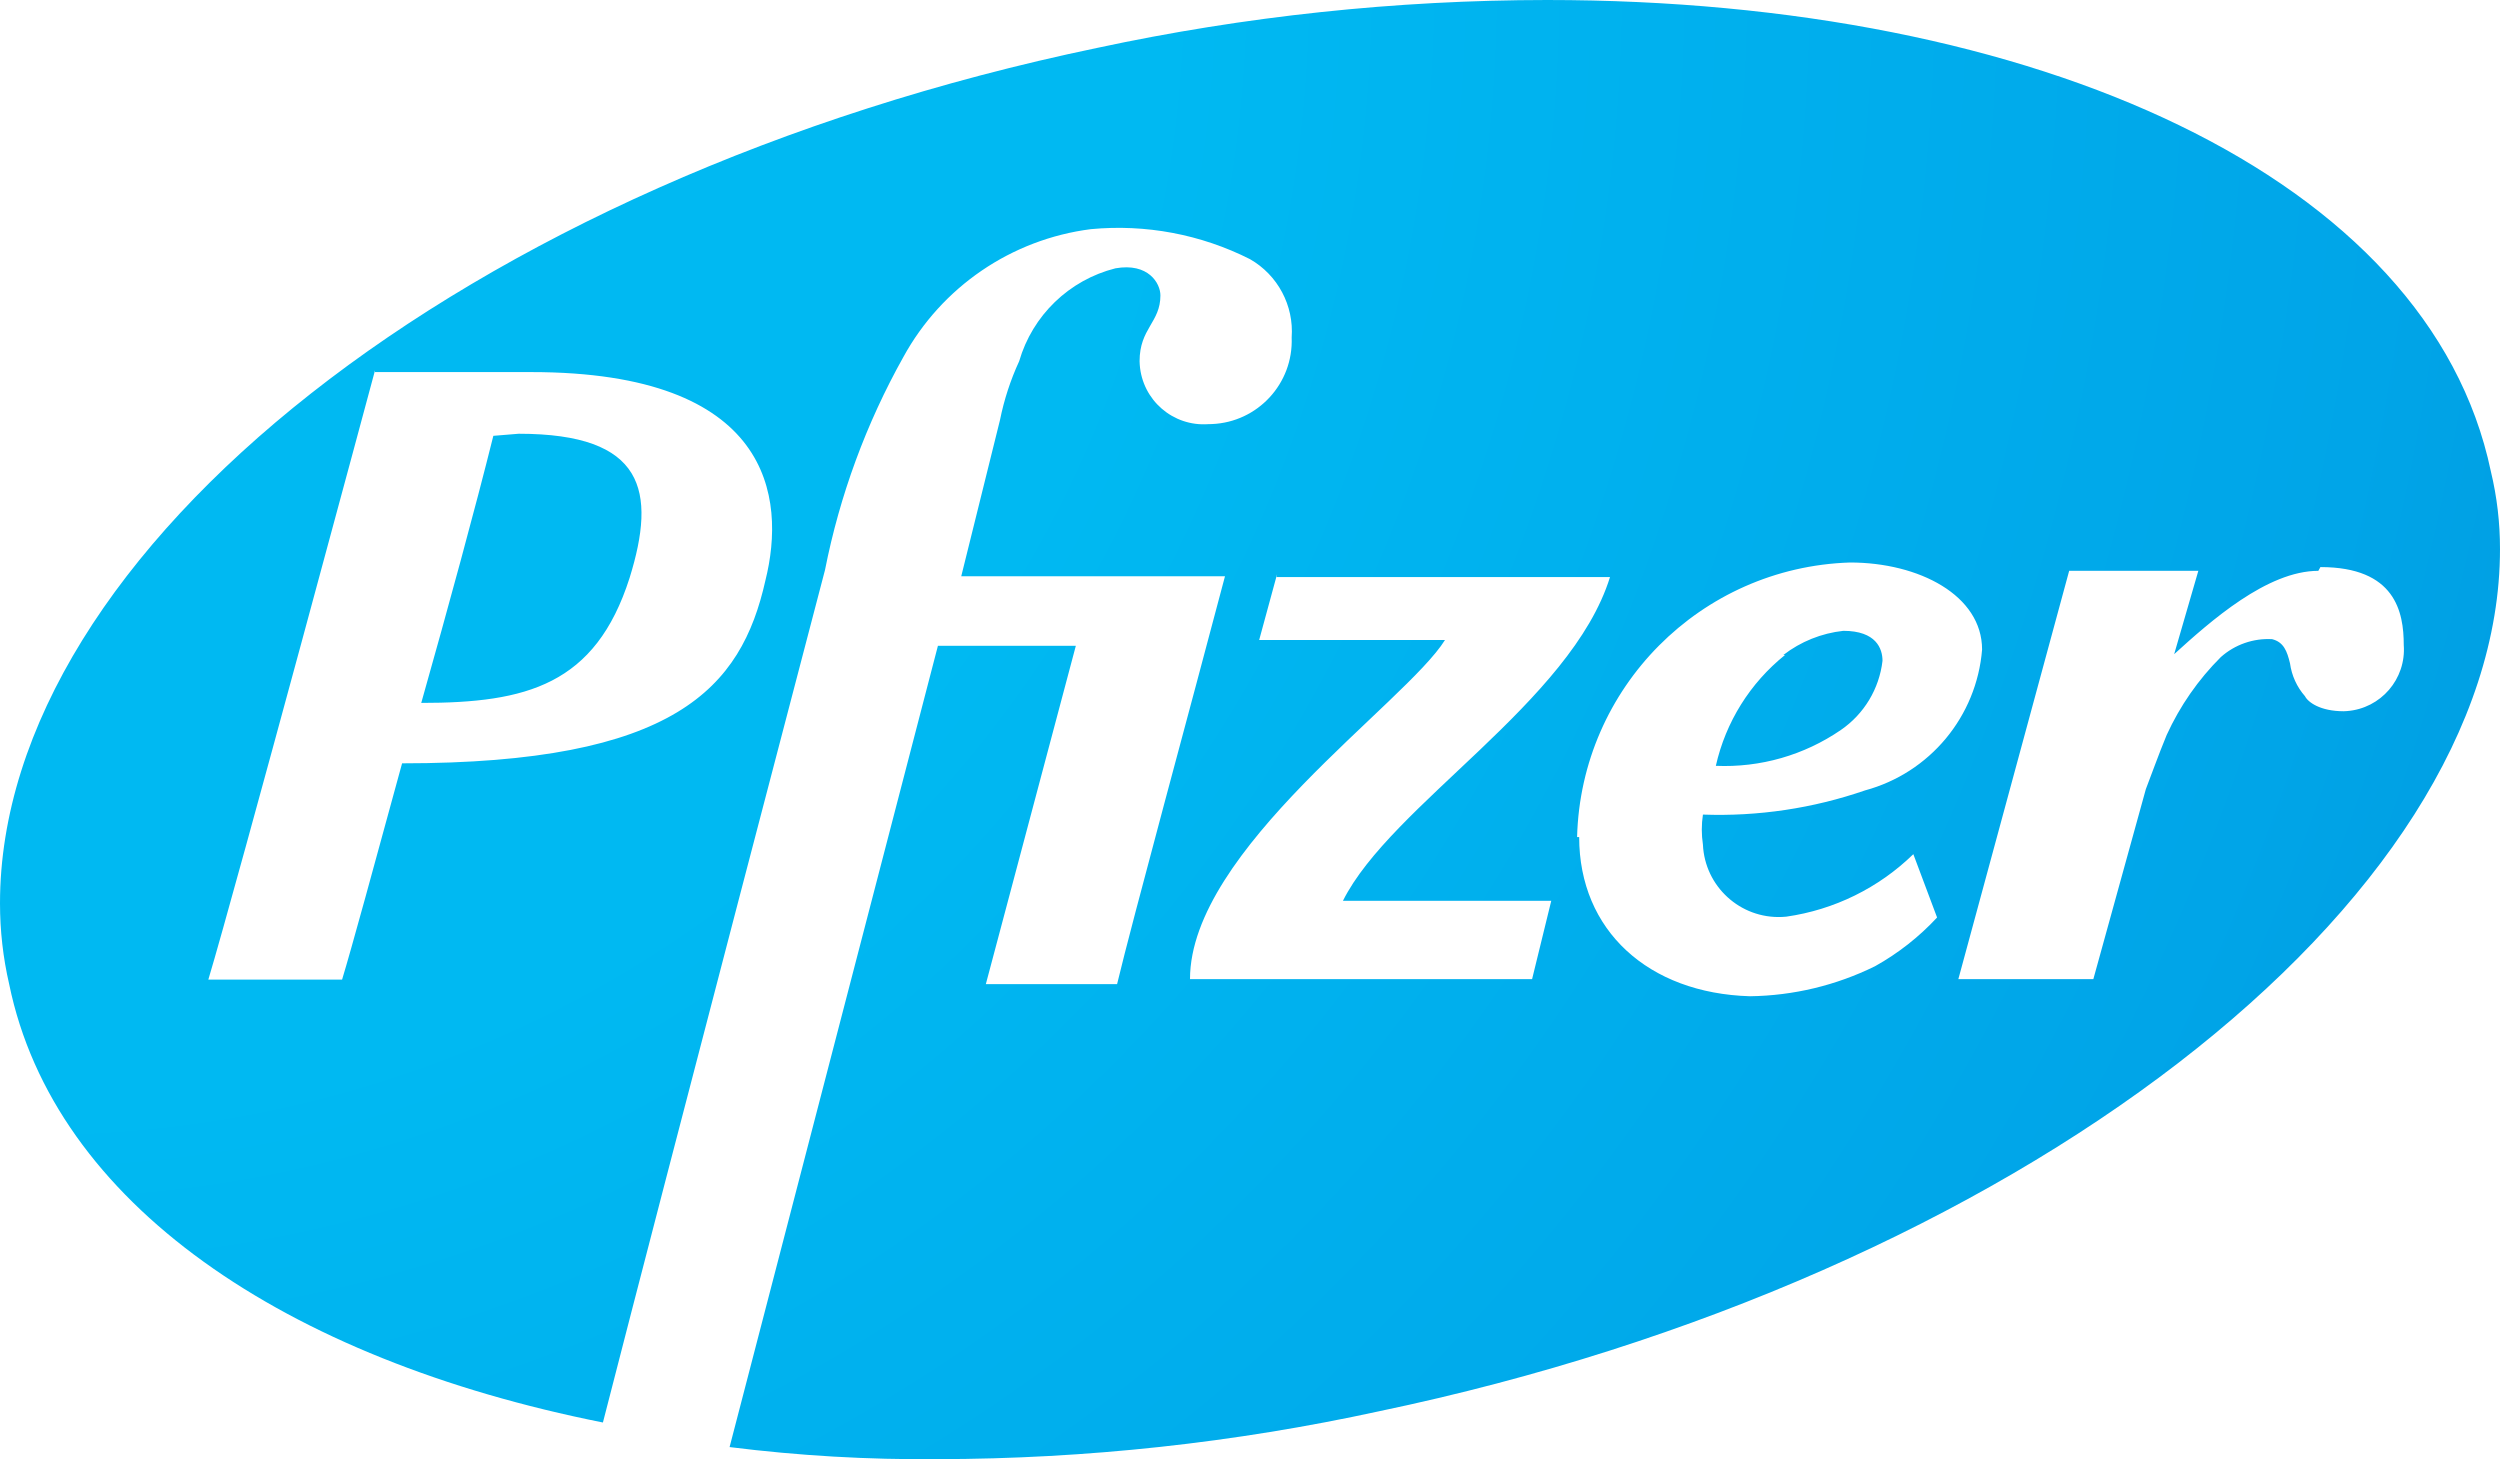
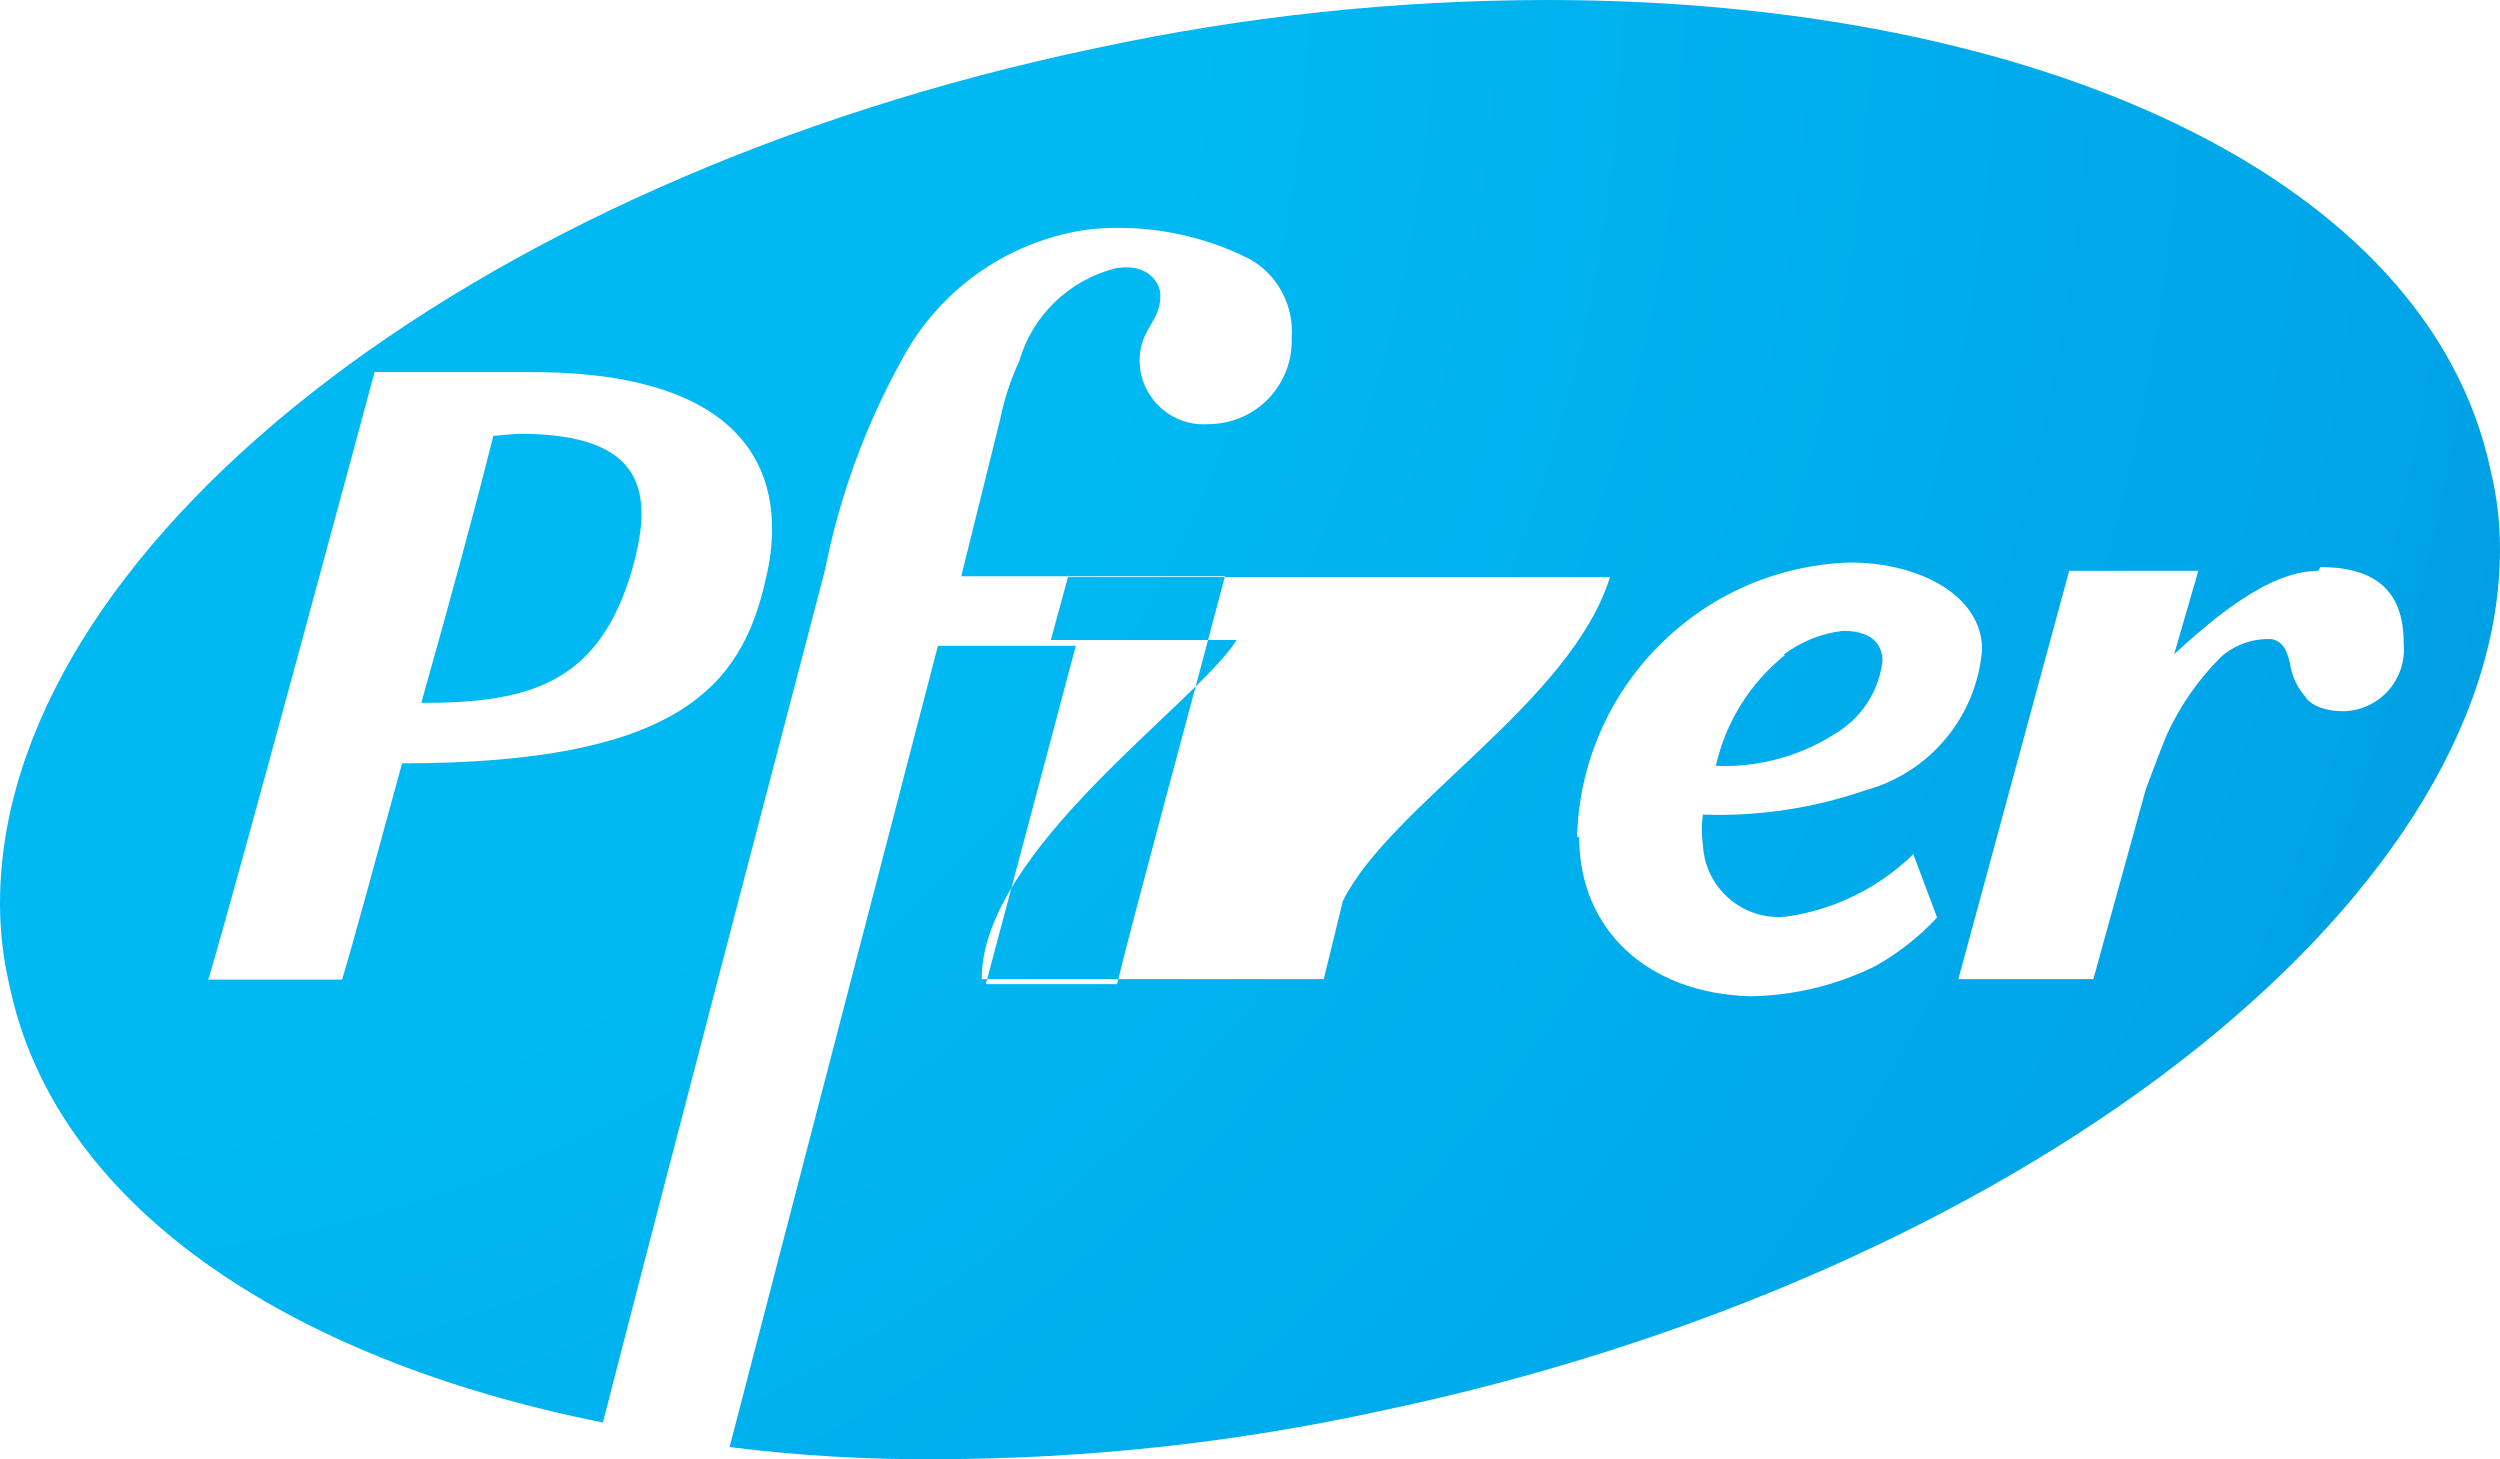
<svg xmlns="http://www.w3.org/2000/svg" id="uuid-be882d48-996f-41ec-a570-7b11cf72704f" data-name="Layer 1" viewBox="0 0 60 35.022">
  <defs>
    <style>
      .uuid-562a1c95-0c1b-486c-a249-7dd7ade27f9f {
        fill: url(#uuid-401dba35-d4c6-4504-9a98-2d3607b08821);
      }
    </style>
    <radialGradient id="uuid-401dba35-d4c6-4504-9a98-2d3607b08821" cx="-2871.417" cy="485.272" fx="-2871.417" fy="485.272" r=".75" gradientTransform="translate(422756.675 -71447.793) scale(147.23)" gradientUnits="userSpaceOnUse">
      <stop offset="0" stop-color="#00b9f2" />
      <stop offset=".25" stop-color="#00b9f2" />
      <stop offset=".53" stop-color="#00a5e8" />
      <stop offset="1" stop-color="#006cb7" />
    </radialGradient>
  </defs>
-   <path class="uuid-562a1c95-0c1b-486c-a249-7dd7ade27f9f" d="M37.13,0h0c-3.63,.003-7.25,.388-10.8,1.15C11.13,4.32,0,13.25,0,21.68c0,.653,.073,1.304,.22,1.94,1.08,5.26,6.62,9,14.25,10.52,1.59-6.2,5.33-20.46,5.33-20.46,.354-1.792,.988-3.516,1.88-5.11,.922-1.685,2.595-2.826,4.5-3.07,1.316-.125,2.64,.124,3.82,.72,.667,.382,1.056,1.113,1,1.88,.044,1.104-.815,2.034-1.918,2.078-.027,.001-.054,.002-.082,.002-.848,.061-1.585-.577-1.646-1.426-.002-.028-.003-.056-.004-.084,0-.79,.5-.93,.5-1.58,0-.29-.29-.79-1.08-.65-1.111,.281-1.99,1.129-2.31,2.23-.208,.45-.362,.924-.46,1.41l-.93,3.75h6.33c-.79,3-2.23,8.28-2.59,9.79h-3.15l2.16-8.12h-3.31l-5,19.23c1.658,.208,3.329,.305,5,.29,3.561-.007,7.111-.392,10.59-1.15,15.26-3.19,26.9-12.19,26.9-20.69,.001-.63-.072-1.258-.22-1.87C58.3,4.25,48.87,0,37.13,0h0M9,8.93h3.75c5.76,0,6.12,3,5.62,5-.58,2.59-2.17,4.39-8.72,4.39-.65,2.38-1.22,4.47-1.44,5.19h-3.21c.65-2.16,4-14.62,4-14.62m28.85,11.2c.093-3.585,2.966-6.475,6.55-6.59,1.66,0,3.17,.79,3.17,2.09-.13,1.607-1.254,2.959-2.81,3.38-1.25,.431-2.569,.628-3.89,.58-.036,.239-.036,.481,0,.72,.045,1.004,.895,1.782,1.899,1.737,.034-.001,.067-.004,.101-.007,1.15-.164,2.218-.689,3.05-1.5l.57,1.52c-.432,.466-.935,.861-1.49,1.17-.934,.46-1.959,.706-3,.72-2.44-.07-4.1-1.58-4.1-3.82m17.79-6.48c1.8,0,2,1.08,2,1.87,.061,.815-.55,1.525-1.365,1.586-.025,.002-.05,.003-.075,.004-.57,0-.86-.22-.93-.36-.195-.222-.32-.497-.36-.79-.07-.29-.15-.51-.43-.58-.451-.025-.893,.13-1.23,.43-.542,.54-.982,1.174-1.3,1.87-.21,.51-.36,.94-.5,1.3l-1.26,4.56h-3.24l2.66-9.8h3.1l-.58,2c.87-.79,2.23-2,3.46-2m-25,.15h8c-.93,3-5.26,5.47-6.41,7.77h5l-.46,1.88h-8.21c0-3.1,5.18-6.63,6.12-8.14h-4.46l.43-1.58-.01,.07Zm-18.8-3.39c-.43,1.73-1.08,4.11-1.73,6.41,2.52,0,4.18-.43,5-3,.65-2.09,.36-3.46-2.66-3.46l-.61,.05Zm31,5.26c-.839,.673-1.424,1.611-1.66,2.66,1.067,.046,2.12-.256,3-.86,.558-.383,.922-.988,1-1.66,0-.29-.15-.72-.94-.72-.524,.057-1.023,.258-1.44,.58" />
+   <path class="uuid-562a1c95-0c1b-486c-a249-7dd7ade27f9f" d="M37.13,0h0c-3.63,.003-7.25,.388-10.8,1.15C11.13,4.32,0,13.25,0,21.68c0,.653,.073,1.304,.22,1.94,1.08,5.26,6.62,9,14.25,10.52,1.59-6.2,5.33-20.46,5.33-20.46,.354-1.792,.988-3.516,1.88-5.11,.922-1.685,2.595-2.826,4.5-3.07,1.316-.125,2.64,.124,3.82,.72,.667,.382,1.056,1.113,1,1.88,.044,1.104-.815,2.034-1.918,2.078-.027,.001-.054,.002-.082,.002-.848,.061-1.585-.577-1.646-1.426-.002-.028-.003-.056-.004-.084,0-.79,.5-.93,.5-1.58,0-.29-.29-.79-1.08-.65-1.111,.281-1.99,1.129-2.31,2.23-.208,.45-.362,.924-.46,1.41l-.93,3.75h6.33c-.79,3-2.23,8.28-2.59,9.79h-3.15l2.16-8.12h-3.31l-5,19.23c1.658,.208,3.329,.305,5,.29,3.561-.007,7.111-.392,10.59-1.15,15.26-3.19,26.9-12.19,26.9-20.69,.001-.63-.072-1.258-.22-1.87C58.3,4.25,48.87,0,37.13,0h0M9,8.93h3.75c5.76,0,6.12,3,5.62,5-.58,2.59-2.17,4.39-8.72,4.39-.65,2.38-1.22,4.47-1.44,5.19h-3.21c.65-2.16,4-14.62,4-14.62m28.85,11.2c.093-3.585,2.966-6.475,6.55-6.59,1.66,0,3.17,.79,3.17,2.09-.13,1.607-1.254,2.959-2.81,3.38-1.25,.431-2.569,.628-3.89,.58-.036,.239-.036,.481,0,.72,.045,1.004,.895,1.782,1.899,1.737,.034-.001,.067-.004,.101-.007,1.15-.164,2.218-.689,3.05-1.5l.57,1.52c-.432,.466-.935,.861-1.49,1.17-.934,.46-1.959,.706-3,.72-2.44-.07-4.1-1.58-4.1-3.82m17.79-6.48c1.8,0,2,1.08,2,1.87,.061,.815-.55,1.525-1.365,1.586-.025,.002-.05,.003-.075,.004-.57,0-.86-.22-.93-.36-.195-.222-.32-.497-.36-.79-.07-.29-.15-.51-.43-.58-.451-.025-.893,.13-1.23,.43-.542,.54-.982,1.174-1.3,1.87-.21,.51-.36,.94-.5,1.3l-1.26,4.56h-3.24l2.66-9.8h3.1l-.58,2c.87-.79,2.23-2,3.46-2m-25,.15h8c-.93,3-5.26,5.47-6.41,7.77l-.46,1.88h-8.21c0-3.1,5.18-6.63,6.12-8.14h-4.46l.43-1.58-.01,.07Zm-18.8-3.39c-.43,1.73-1.08,4.11-1.73,6.41,2.52,0,4.18-.43,5-3,.65-2.09,.36-3.46-2.66-3.46l-.61,.05Zm31,5.26c-.839,.673-1.424,1.611-1.66,2.66,1.067,.046,2.12-.256,3-.86,.558-.383,.922-.988,1-1.66,0-.29-.15-.72-.94-.72-.524,.057-1.023,.258-1.44,.58" />
</svg>